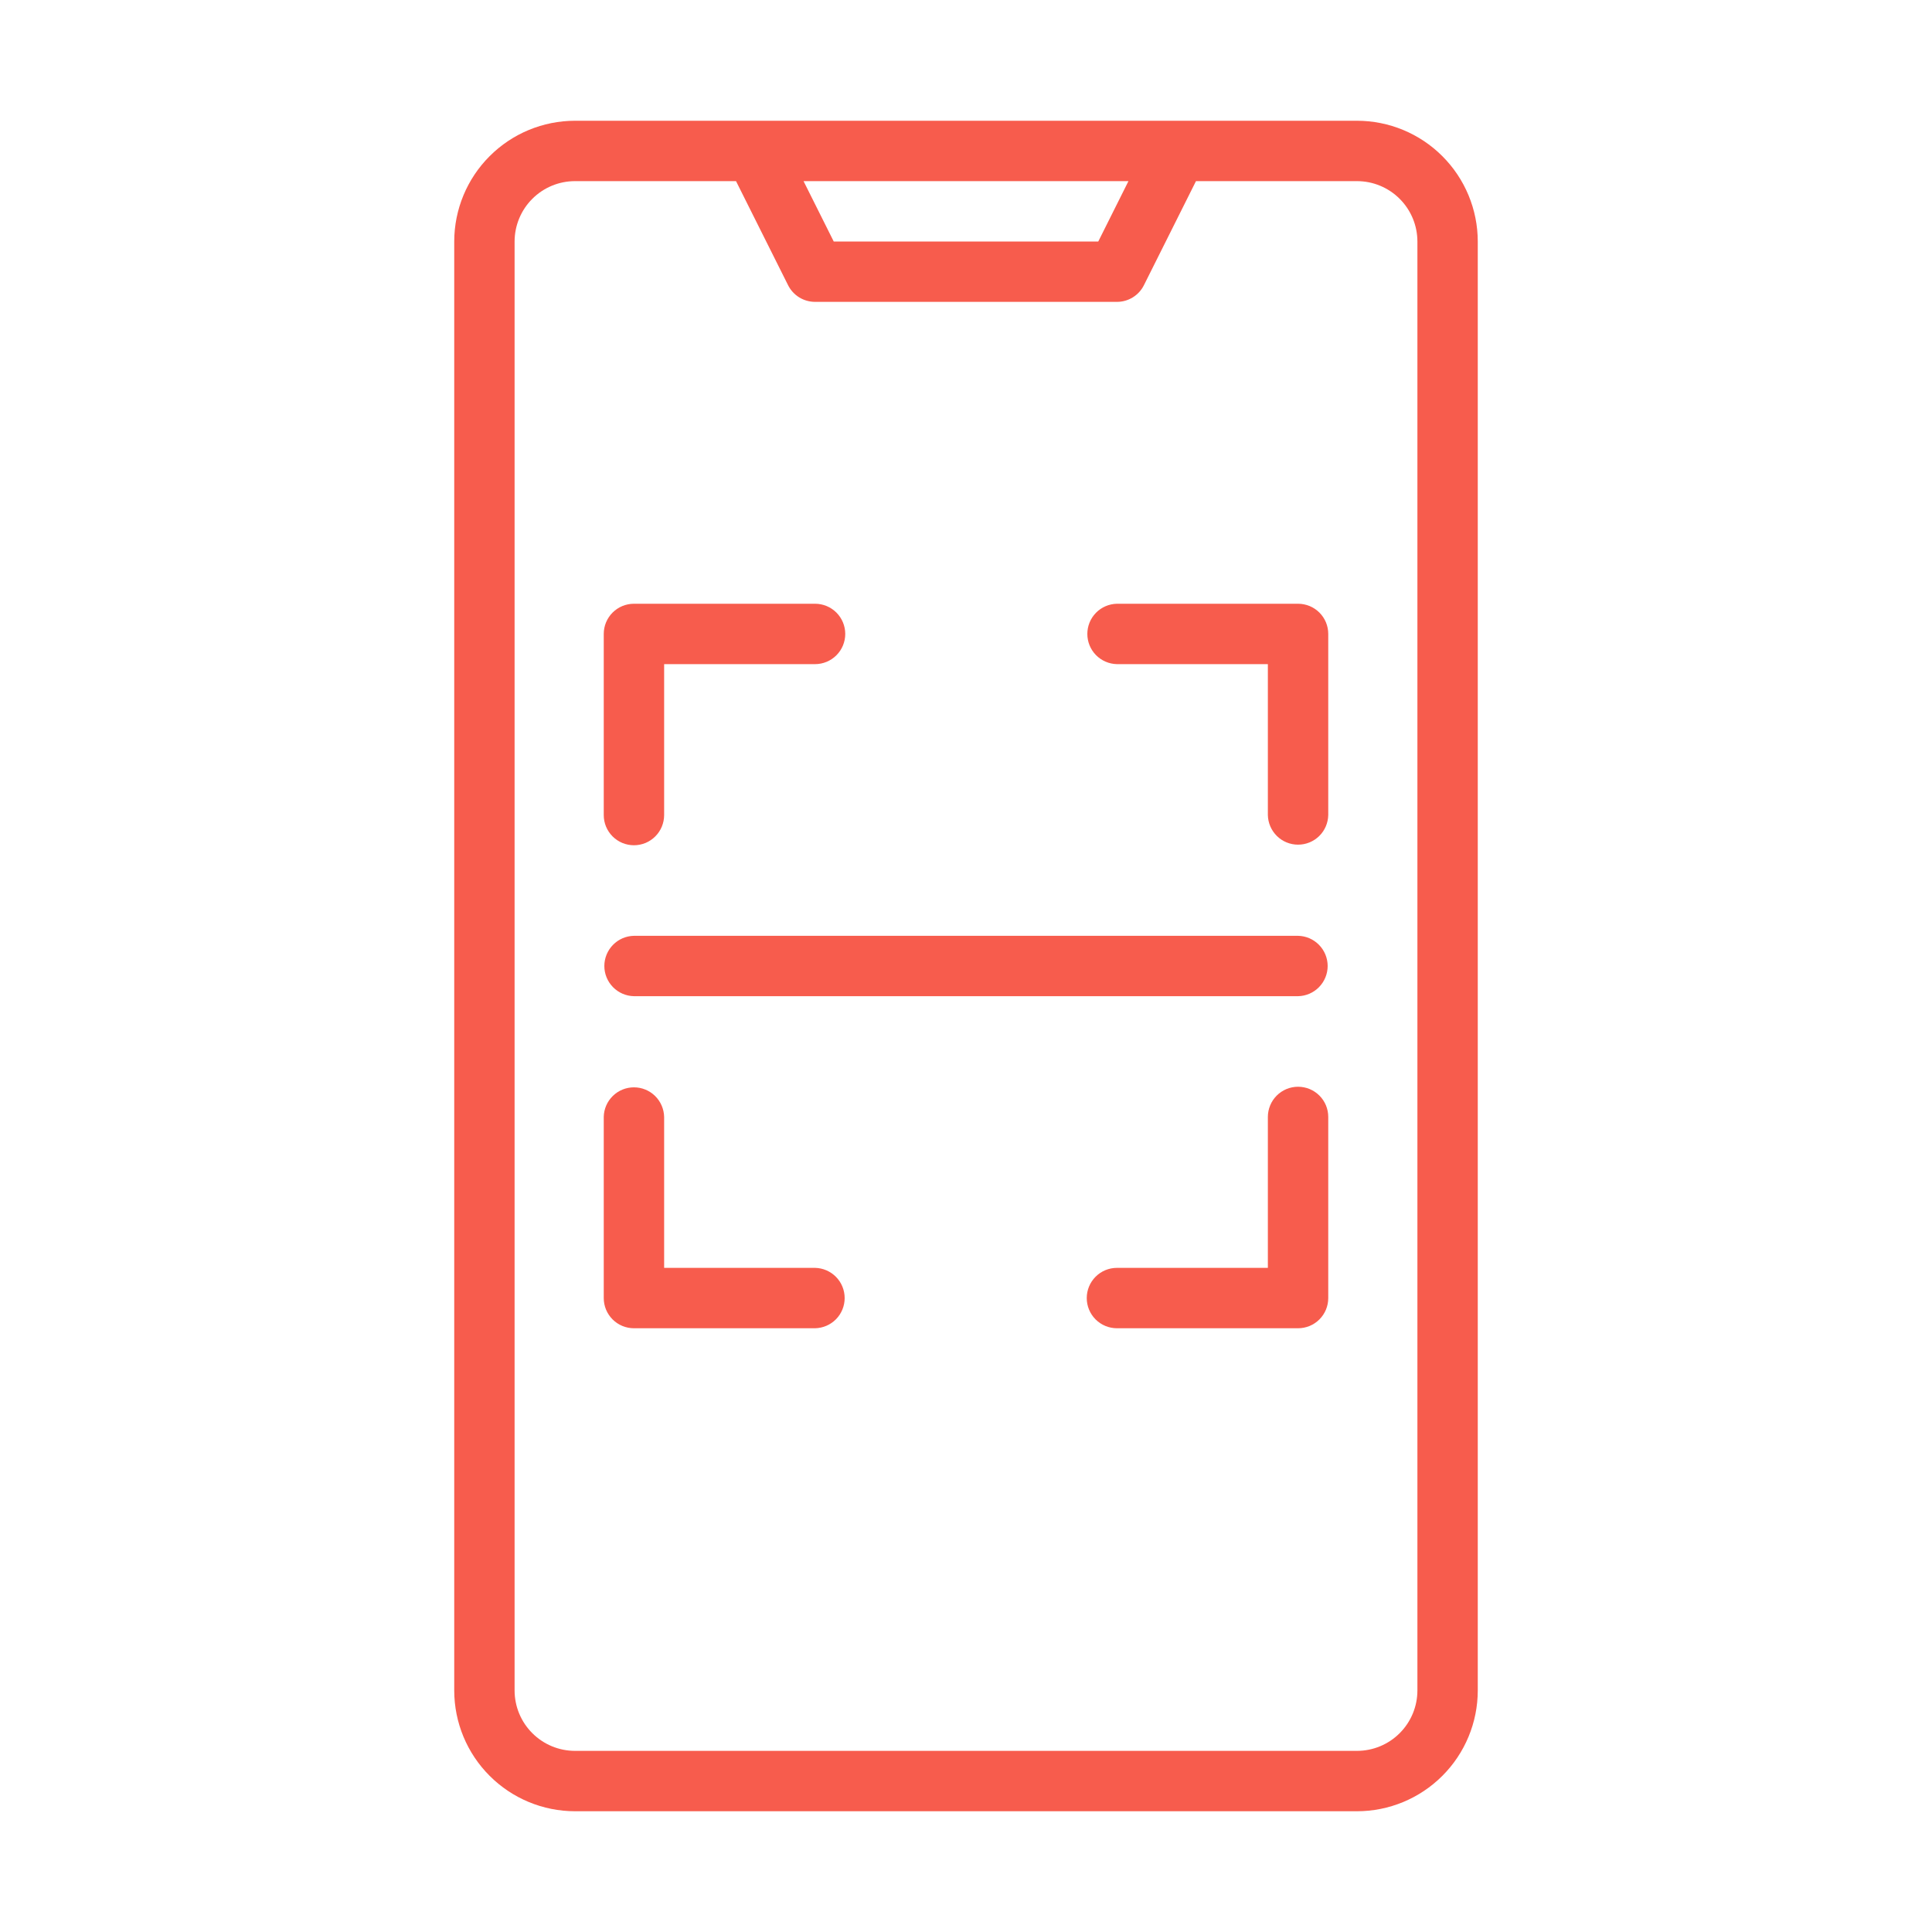
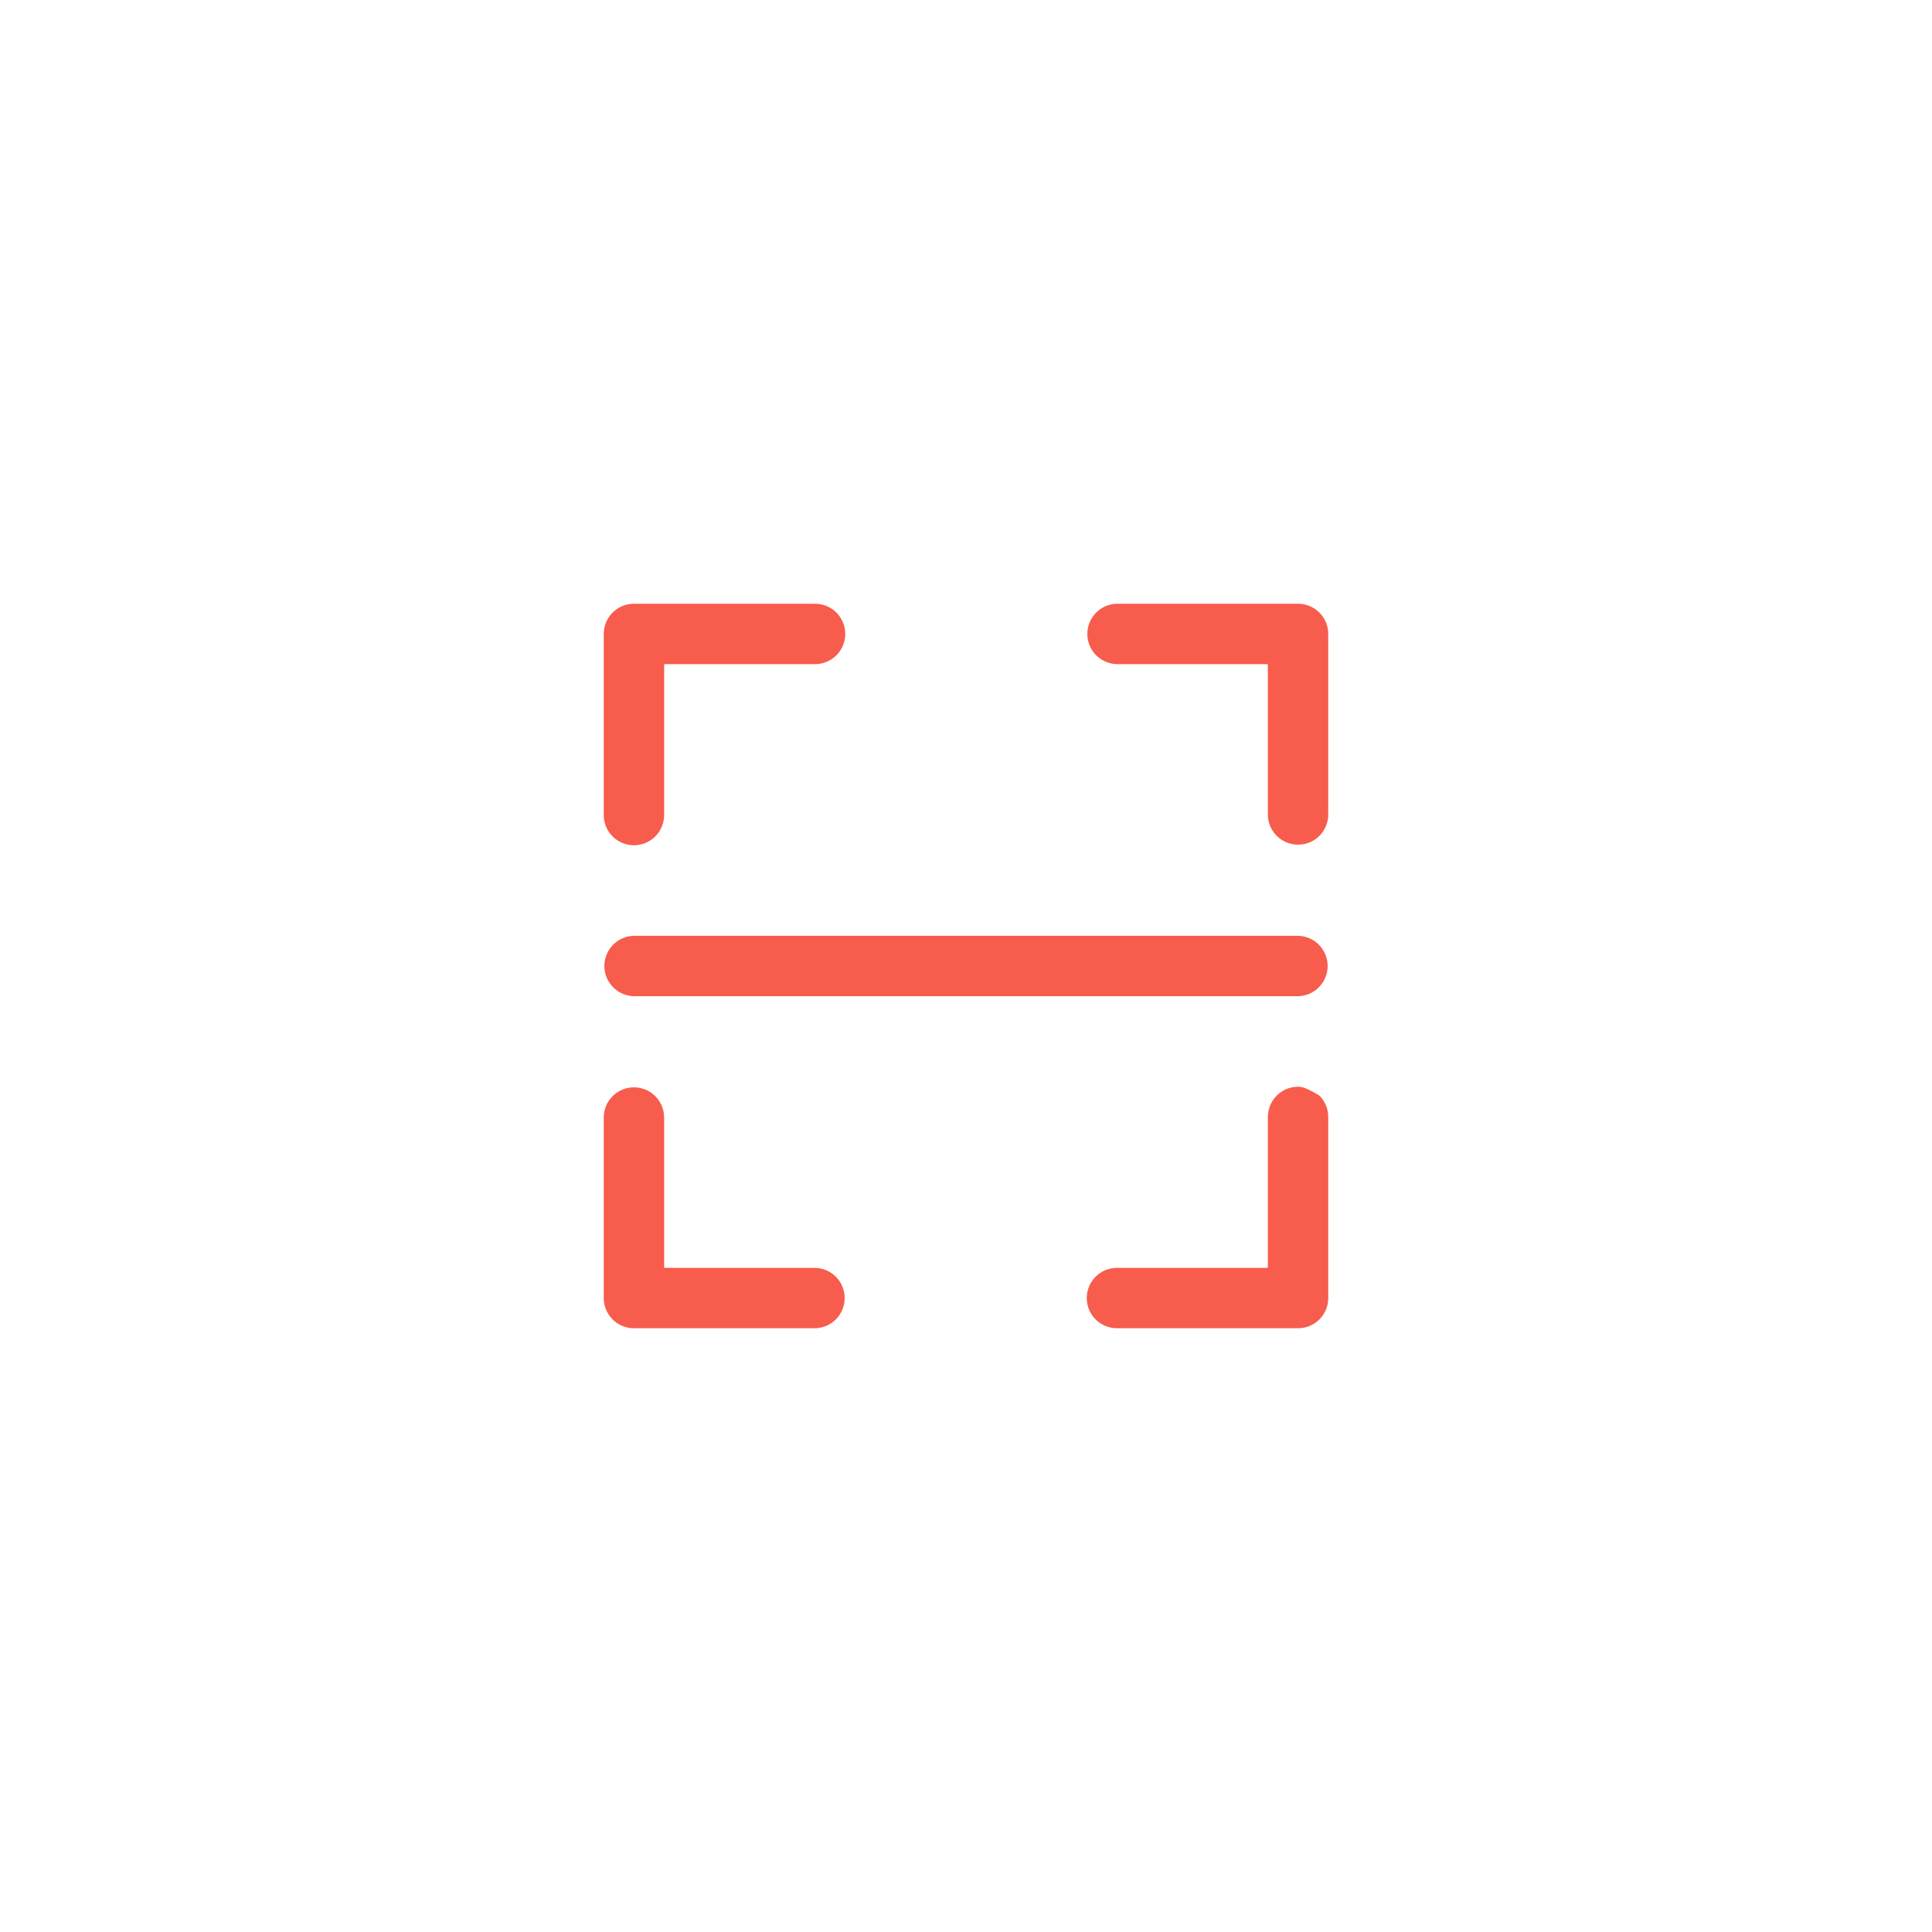
<svg xmlns="http://www.w3.org/2000/svg" width="82" height="82" viewBox="0 0 82 82" fill="none">
-   <path d="M57.596 5.125H24.404C23.045 5.126 21.742 5.667 20.782 6.628C19.821 7.588 19.28 8.891 19.279 10.25V71.75C19.28 73.109 19.821 74.412 20.782 75.372C21.742 76.333 23.045 76.874 24.404 76.875H57.596C58.955 76.874 60.258 76.333 61.218 75.372C62.179 74.412 62.72 73.109 62.721 71.75V10.25C62.72 8.891 62.179 7.588 61.218 6.628C60.258 5.667 58.955 5.126 57.596 5.125ZM47.895 7.688L46.614 10.25H35.386L34.105 7.688H47.895ZM60.159 71.75C60.158 72.429 59.888 73.081 59.407 73.561C58.927 74.041 58.276 74.312 57.596 74.312H24.404C23.724 74.312 23.073 74.041 22.593 73.561C22.112 73.081 21.842 72.429 21.841 71.75V10.25C21.842 9.571 22.112 8.919 22.593 8.439C23.073 7.958 23.724 7.688 24.404 7.688H31.239L33.448 12.104C33.554 12.317 33.718 12.496 33.92 12.621C34.123 12.746 34.356 12.812 34.594 12.812H47.406C47.644 12.813 47.877 12.746 48.08 12.621C48.282 12.496 48.446 12.317 48.552 12.104L50.761 7.688H57.596C58.276 7.688 58.927 7.959 59.407 8.439C59.888 8.919 60.158 9.571 60.159 10.25L60.159 71.75Z" fill="#F75C4D" />
  <path d="M26.906 35.875C27.075 35.875 27.241 35.842 27.397 35.778C27.552 35.713 27.693 35.619 27.812 35.5C27.931 35.381 28.026 35.24 28.09 35.084C28.154 34.929 28.188 34.762 28.188 34.594V28.188H34.594C34.934 28.188 35.26 28.052 35.5 27.812C35.74 27.572 35.875 27.246 35.875 26.906C35.875 26.566 35.74 26.241 35.5 26C35.26 25.76 34.934 25.625 34.594 25.625H26.906C26.738 25.625 26.571 25.658 26.416 25.722C26.26 25.787 26.119 25.881 26 26C25.881 26.119 25.787 26.26 25.722 26.416C25.658 26.571 25.625 26.738 25.625 26.906V34.594C25.625 34.762 25.658 34.929 25.722 35.084C25.787 35.24 25.881 35.381 26 35.5C26.119 35.619 26.26 35.713 26.416 35.778C26.571 35.842 26.738 35.875 26.906 35.875Z" fill="#F75C4D" />
  <path d="M34.594 53.812H28.188V47.406C28.181 47.071 28.043 46.751 27.803 46.516C27.564 46.281 27.242 46.15 26.906 46.15C26.571 46.15 26.248 46.281 26.009 46.516C25.769 46.751 25.631 47.071 25.625 47.406V55.094C25.625 55.262 25.658 55.429 25.722 55.584C25.787 55.74 25.881 55.881 26 56C26.119 56.119 26.26 56.213 26.416 56.278C26.571 56.342 26.738 56.375 26.906 56.375H34.594C34.929 56.368 35.249 56.231 35.484 55.991C35.719 55.752 35.85 55.429 35.85 55.094C35.85 54.758 35.719 54.436 35.484 54.197C35.249 53.957 34.929 53.819 34.594 53.812Z" fill="#F75C4D" />
-   <path d="M55.094 46.125C54.925 46.125 54.759 46.158 54.603 46.222C54.448 46.287 54.307 46.381 54.188 46.5C54.069 46.619 53.974 46.76 53.91 46.916C53.846 47.071 53.812 47.238 53.812 47.406V53.812H47.406C47.066 53.812 46.74 53.947 46.5 54.188C46.26 54.428 46.125 54.754 46.125 55.094C46.125 55.434 46.26 55.76 46.5 56C46.74 56.24 47.066 56.375 47.406 56.375H55.094C55.262 56.375 55.429 56.342 55.584 56.278C55.74 56.213 55.881 56.119 56 56C56.119 55.881 56.213 55.74 56.278 55.584C56.342 55.429 56.375 55.262 56.375 55.094V47.406C56.375 47.238 56.342 47.071 56.278 46.916C56.213 46.76 56.119 46.619 56 46.5C55.881 46.381 55.74 46.287 55.584 46.222C55.429 46.158 55.262 46.125 55.094 46.125Z" fill="#F75C4D" />
+   <path d="M55.094 46.125C54.925 46.125 54.759 46.158 54.603 46.222C54.448 46.287 54.307 46.381 54.188 46.5C54.069 46.619 53.974 46.76 53.91 46.916C53.846 47.071 53.812 47.238 53.812 47.406V53.812H47.406C47.066 53.812 46.74 53.947 46.5 54.188C46.26 54.428 46.125 54.754 46.125 55.094C46.125 55.434 46.26 55.76 46.5 56C46.74 56.24 47.066 56.375 47.406 56.375H55.094C55.262 56.375 55.429 56.342 55.584 56.278C55.74 56.213 55.881 56.119 56 56C56.119 55.881 56.213 55.74 56.278 55.584C56.342 55.429 56.375 55.262 56.375 55.094V47.406C56.375 47.238 56.342 47.071 56.278 46.916C56.213 46.76 56.119 46.619 56 46.5C55.429 46.158 55.262 46.125 55.094 46.125Z" fill="#F75C4D" />
  <path d="M55.094 25.625H47.406C47.071 25.632 46.751 25.769 46.516 26.009C46.281 26.249 46.15 26.571 46.15 26.906C46.15 27.242 46.281 27.564 46.516 27.804C46.751 28.043 47.071 28.181 47.406 28.188H53.812V34.594C53.819 34.929 53.957 35.249 54.197 35.484C54.436 35.719 54.758 35.85 55.094 35.85C55.429 35.85 55.752 35.719 55.991 35.484C56.231 35.249 56.368 34.929 56.375 34.594V26.906C56.375 26.738 56.342 26.571 56.278 26.416C56.213 26.26 56.119 26.119 56 26C55.881 25.881 55.74 25.787 55.584 25.722C55.429 25.658 55.262 25.625 55.094 25.625Z" fill="#F75C4D" />
  <path d="M55.094 39.719H26.906C26.571 39.725 26.252 39.863 26.017 40.103C25.782 40.343 25.65 40.665 25.65 41C25.65 41.336 25.782 41.657 26.017 41.897C26.252 42.137 26.571 42.275 26.906 42.281H55.094C55.429 42.275 55.748 42.137 55.983 41.897C56.218 41.657 56.35 41.335 56.35 41C56.35 40.665 56.218 40.343 55.983 40.103C55.748 39.863 55.429 39.725 55.094 39.719Z" fill="#F75C4D" />
</svg>